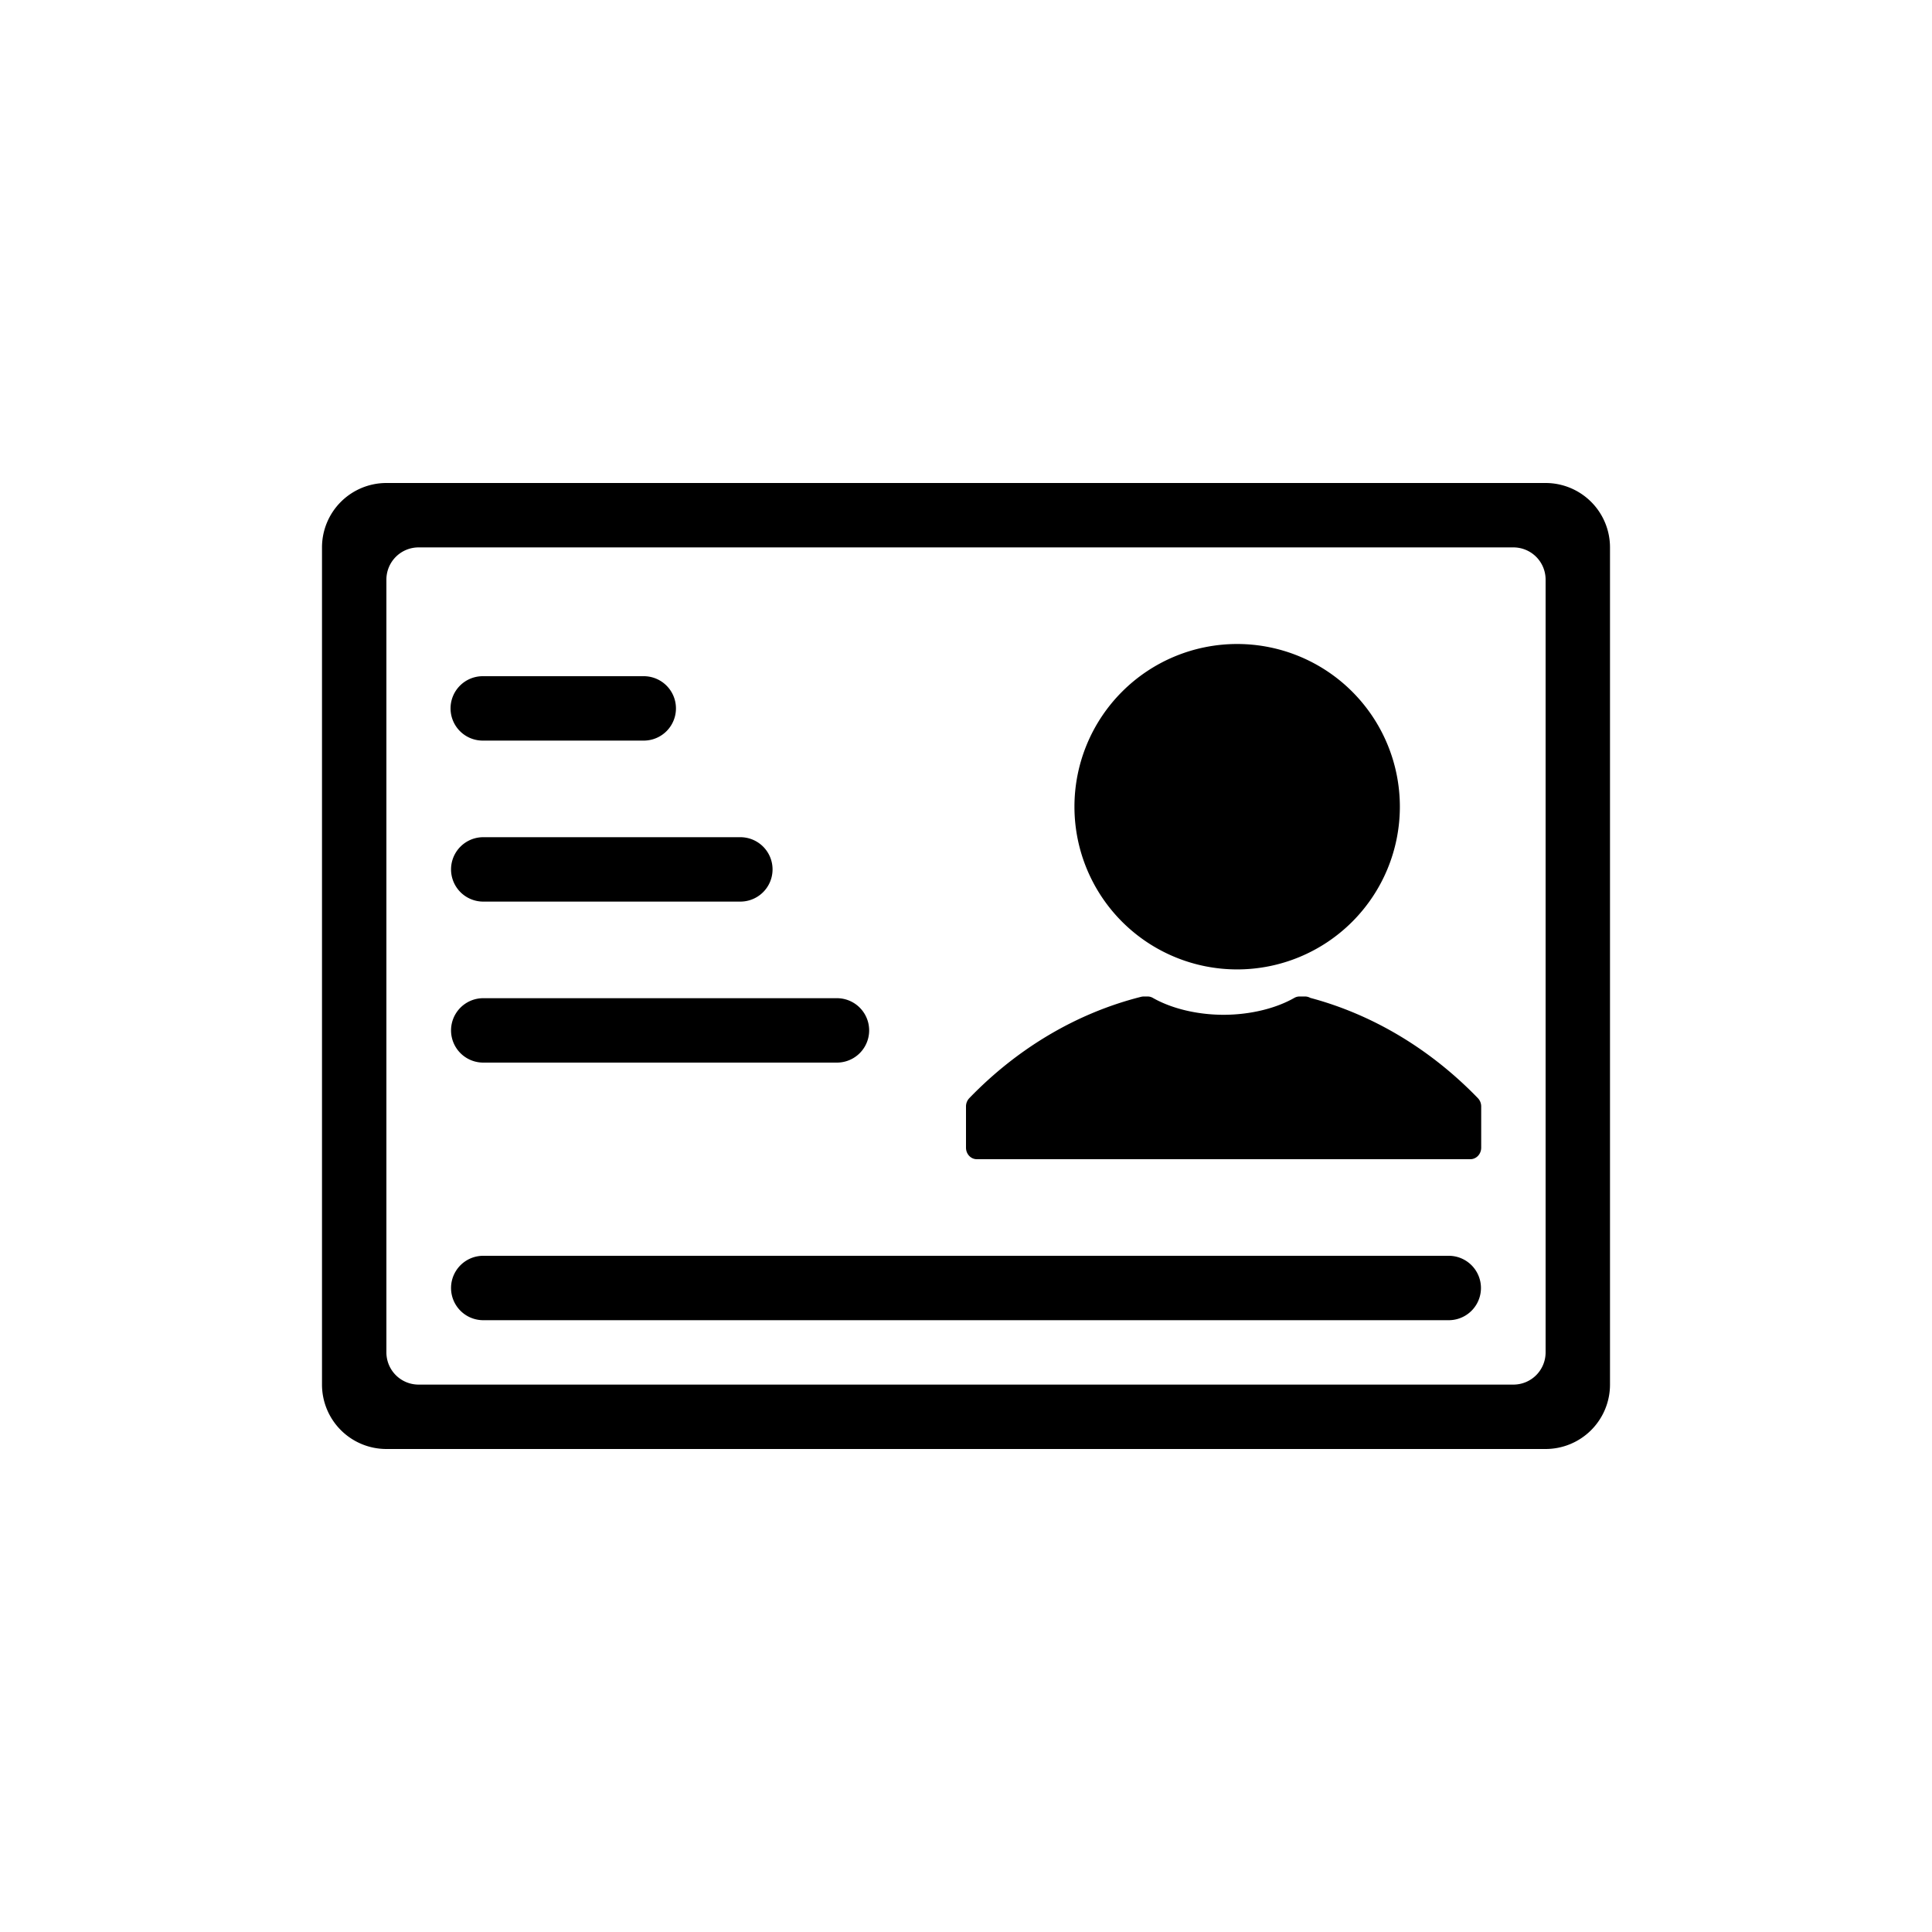
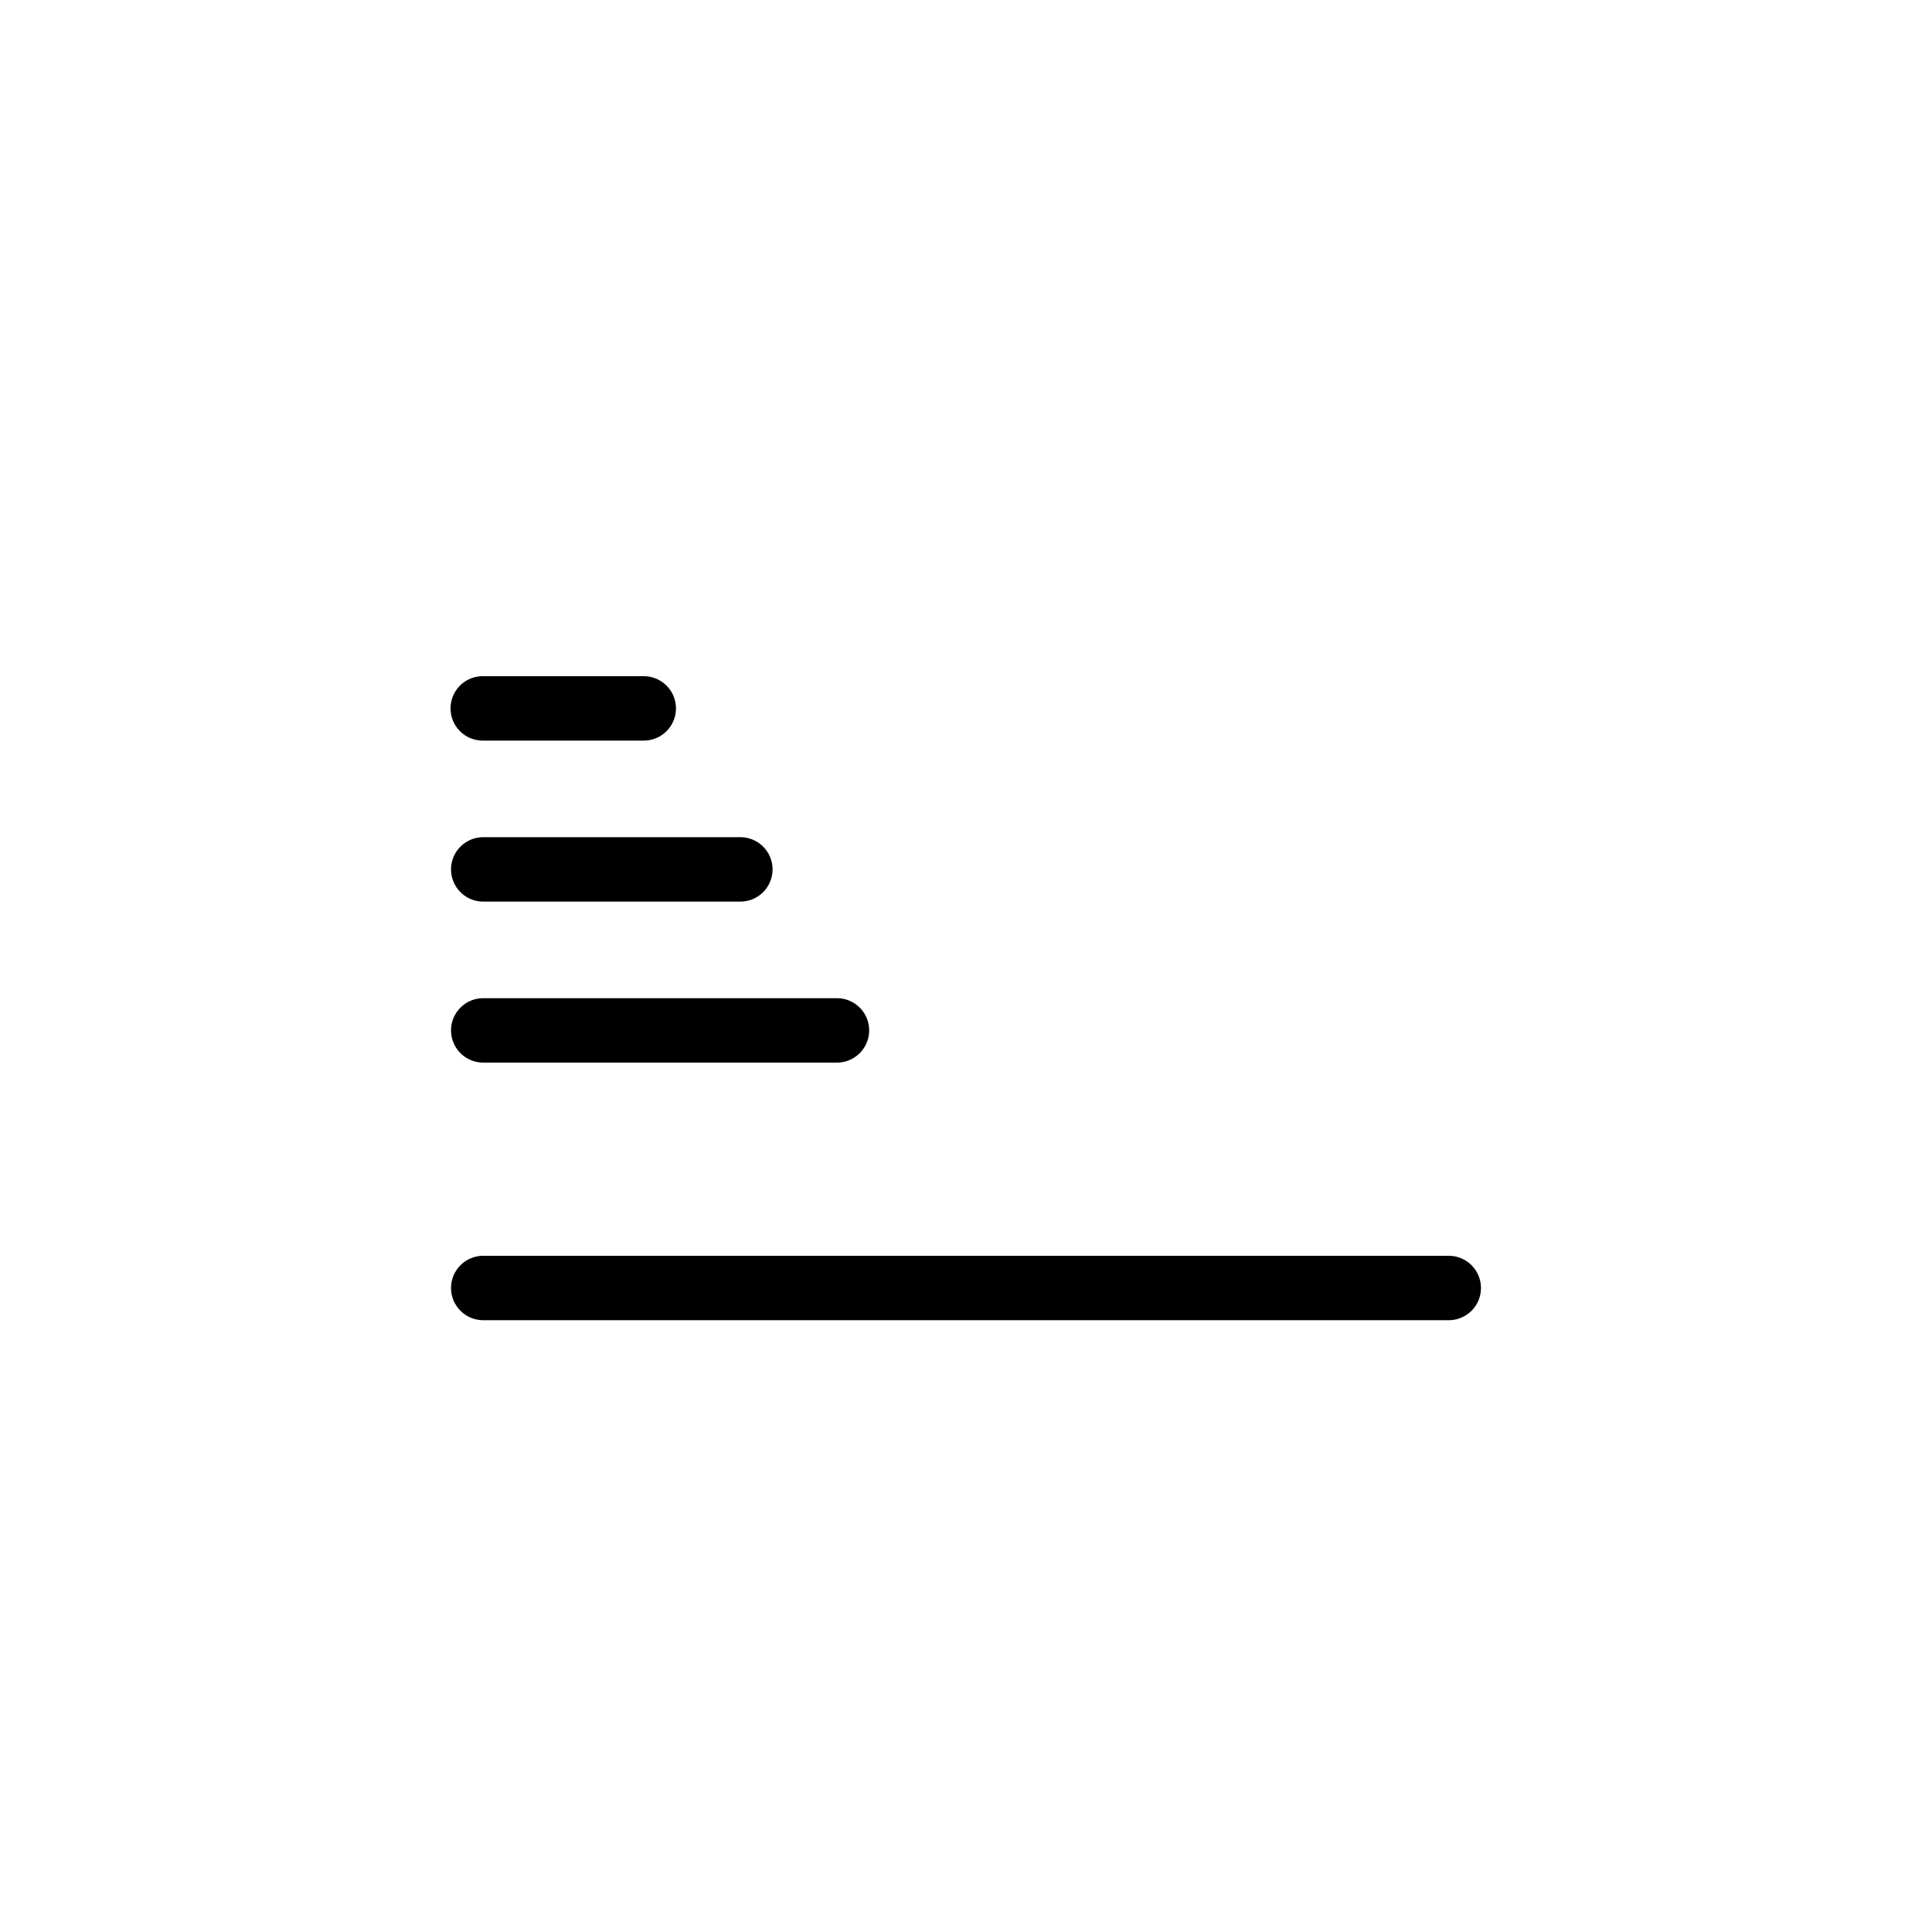
<svg xmlns="http://www.w3.org/2000/svg" class="svg-icon" style="width: 1em; height: 1em;vertical-align: middle;fill: currentColor;overflow: hidden;" viewBox="0 0 1024 1024" version="1.1">
-   <path d="M204.8 256h614.4a34.133 34.133 0 0 1 34.133 34.133v443.733a34.133 34.133 0 0 1-34.133 34.133H204.8a34.133 34.133 0 0 1-34.133-34.133V290.133a34.133 34.133 0 0 1 34.133-34.133z m17.067 34.133a17.067 17.067 0 0 0-17.067 17.067v409.6a17.067 17.067 0 0 0 17.067 17.067h580.267a17.067 17.067 0 0 0 17.067-17.067V307.2a17.067 17.067 0 0 0-17.067-17.067H221.867z" />
-   <path d="M655.718 427.571m-86.238 0a86.238 86.238 0 1 0 172.476 0 86.238 86.238 0 1 0-172.476 0Z" />
-   <path d="M517.717 614.4h261.598c3.174 0 5.751-2.714 5.751-6.11v-21.845a6.366 6.366 0 0 0-1.741-4.386c-25.139-25.993-55.842-44.373-88.849-53.163a5.7 5.7 0 0 0-2.731-0.734h-2.987a5.495 5.495 0 0 0-2.731 0.734c-9.95 5.683-23.637 8.96-37.513 8.96s-27.529-3.277-37.495-8.96a5.461 5.461 0 0 0-2.714-0.734h-2.167a6.349 6.349 0 0 0-1.331 0.171c-33.877 8.533-65.365 27.102-91.068 53.726a6.315 6.315 0 0 0-1.741 4.386v21.845c0 3.396 2.56 6.11 5.717 6.11z" />
  <path d="M256 358.4h85.333a17.067 17.067 0 0 1 0 34.133h-85.333a17.067 17.067 0 1 1 0-34.133z m0 85.333h136.533a17.067 17.067 0 0 1 0 34.133h-136.533a17.067 17.067 0 0 1 0-34.133z m0 85.333h187.733a17.067 17.067 0 0 1 0 34.133H256a17.067 17.067 0 0 1 0-34.133z m0 136.533h512a17.067 17.067 0 0 1 0 34.133H256a17.067 17.067 0 0 1 0-34.133z" />
</svg>